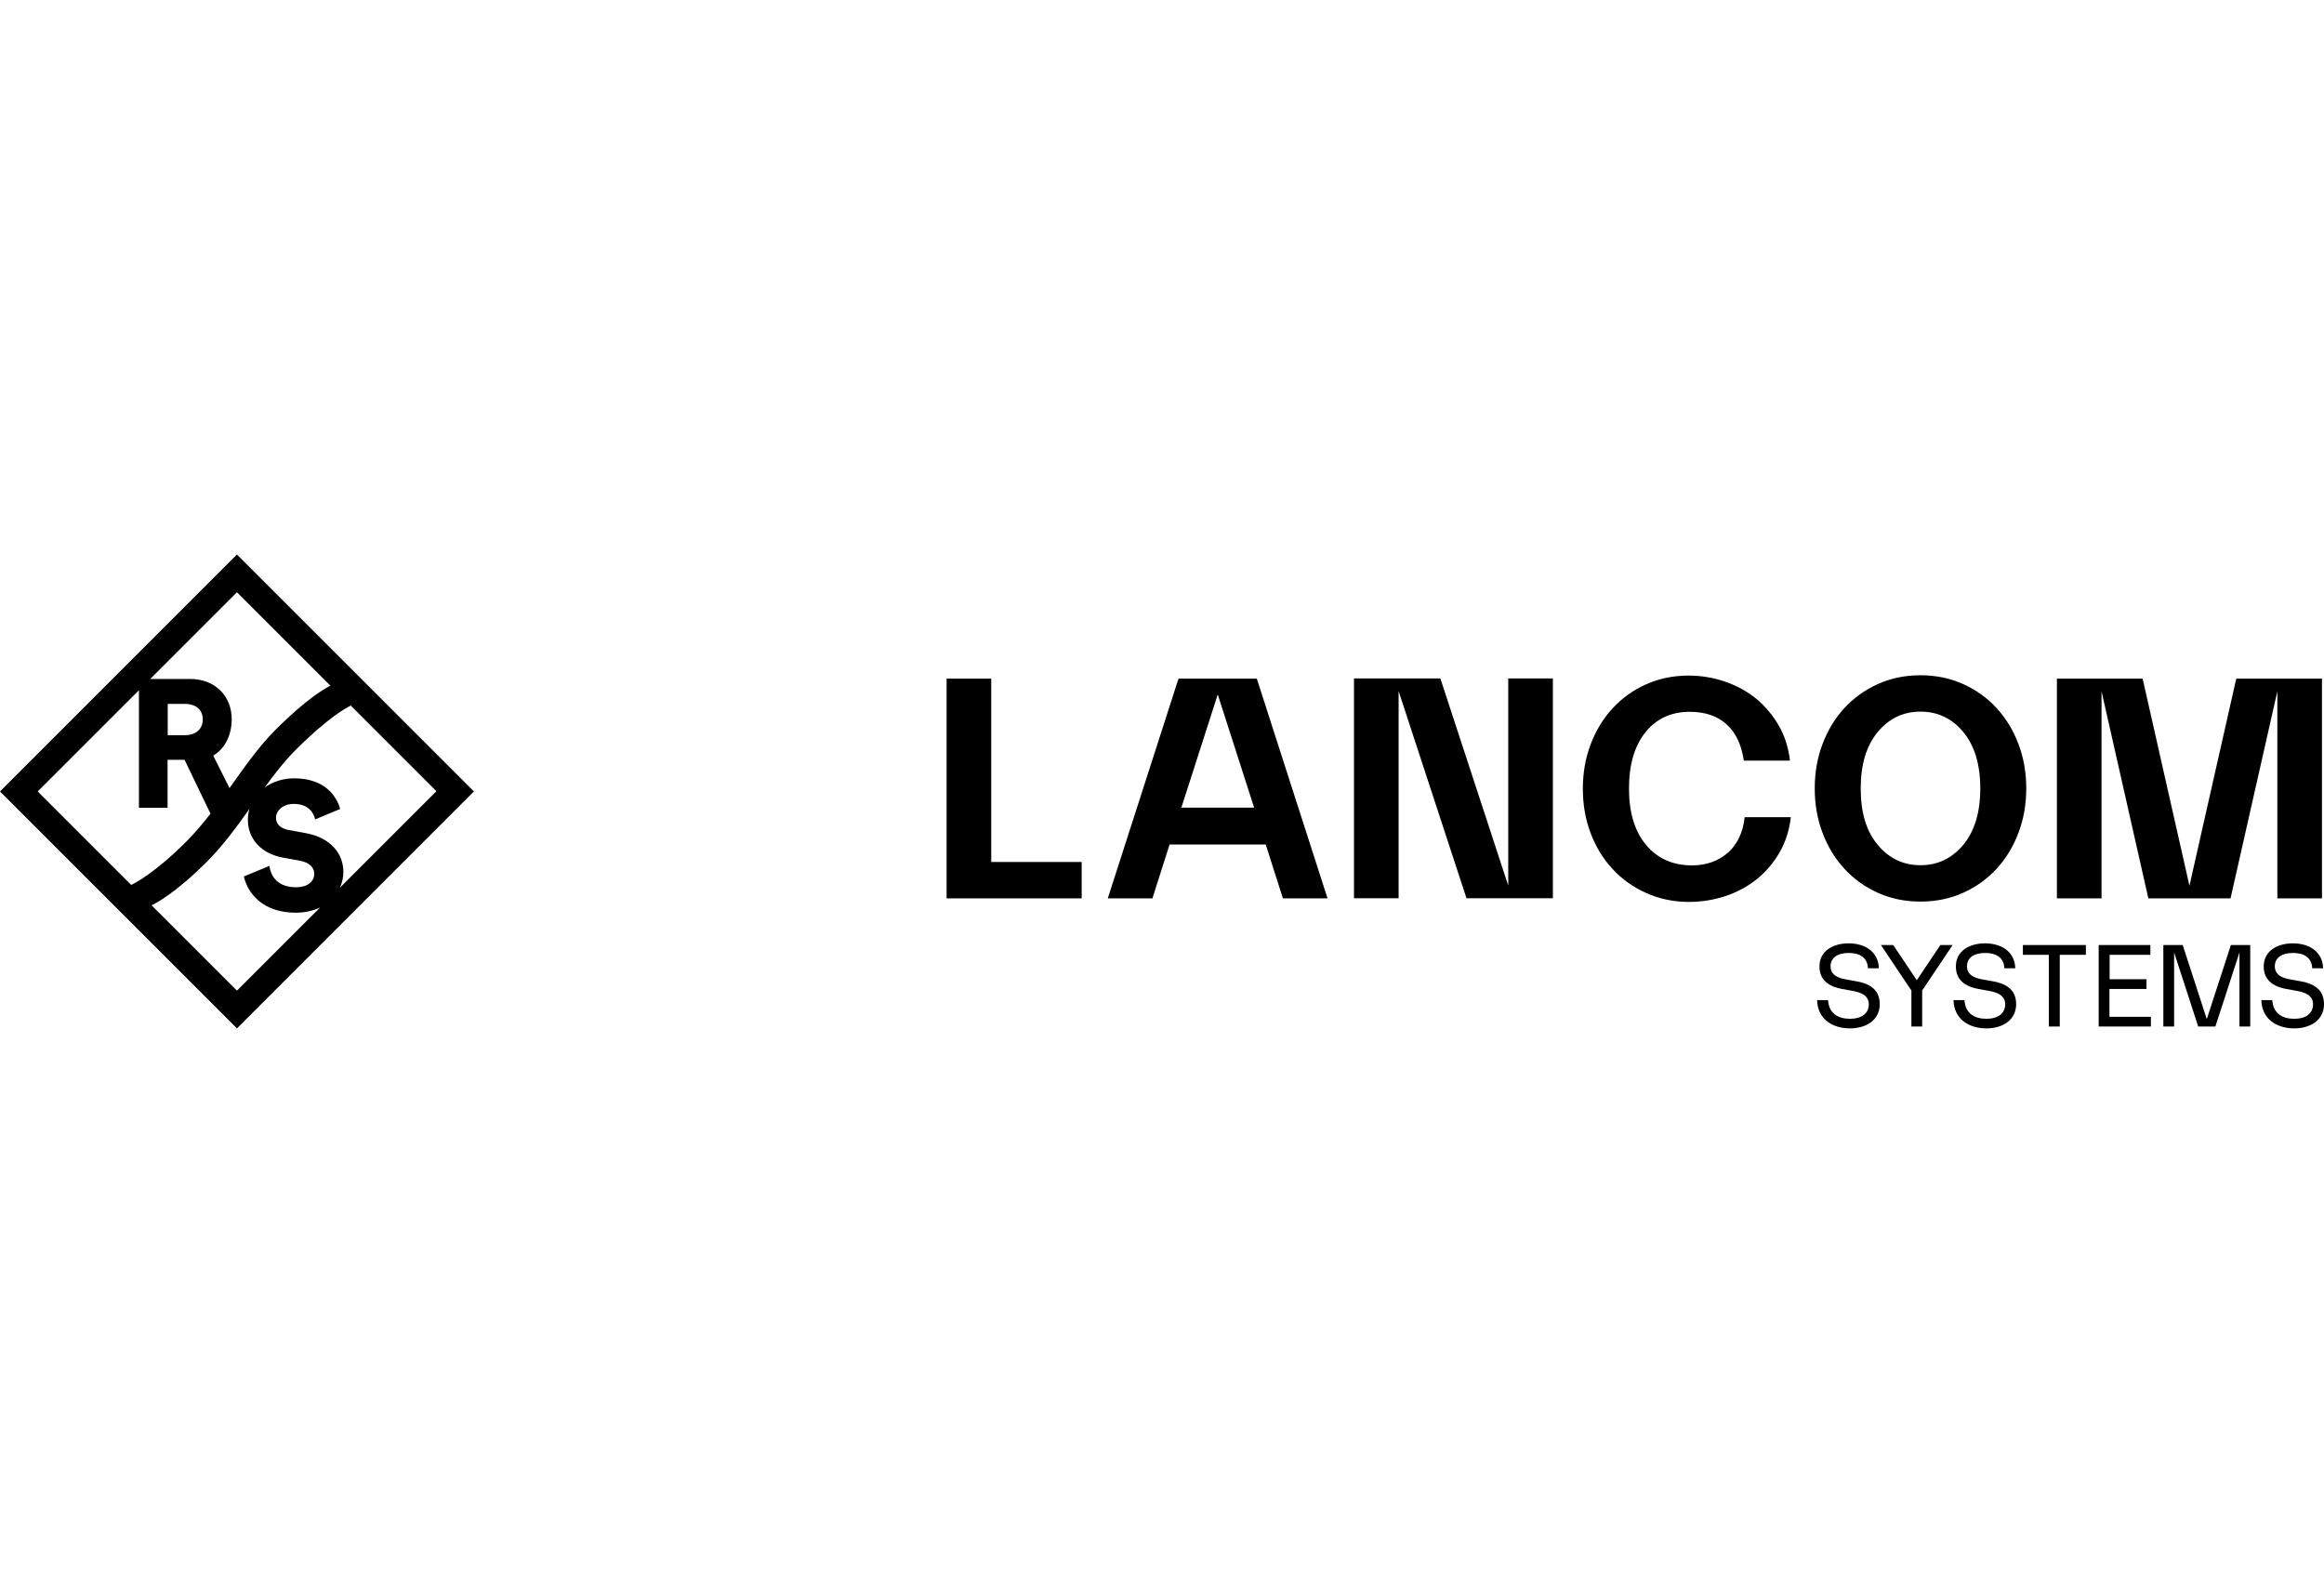
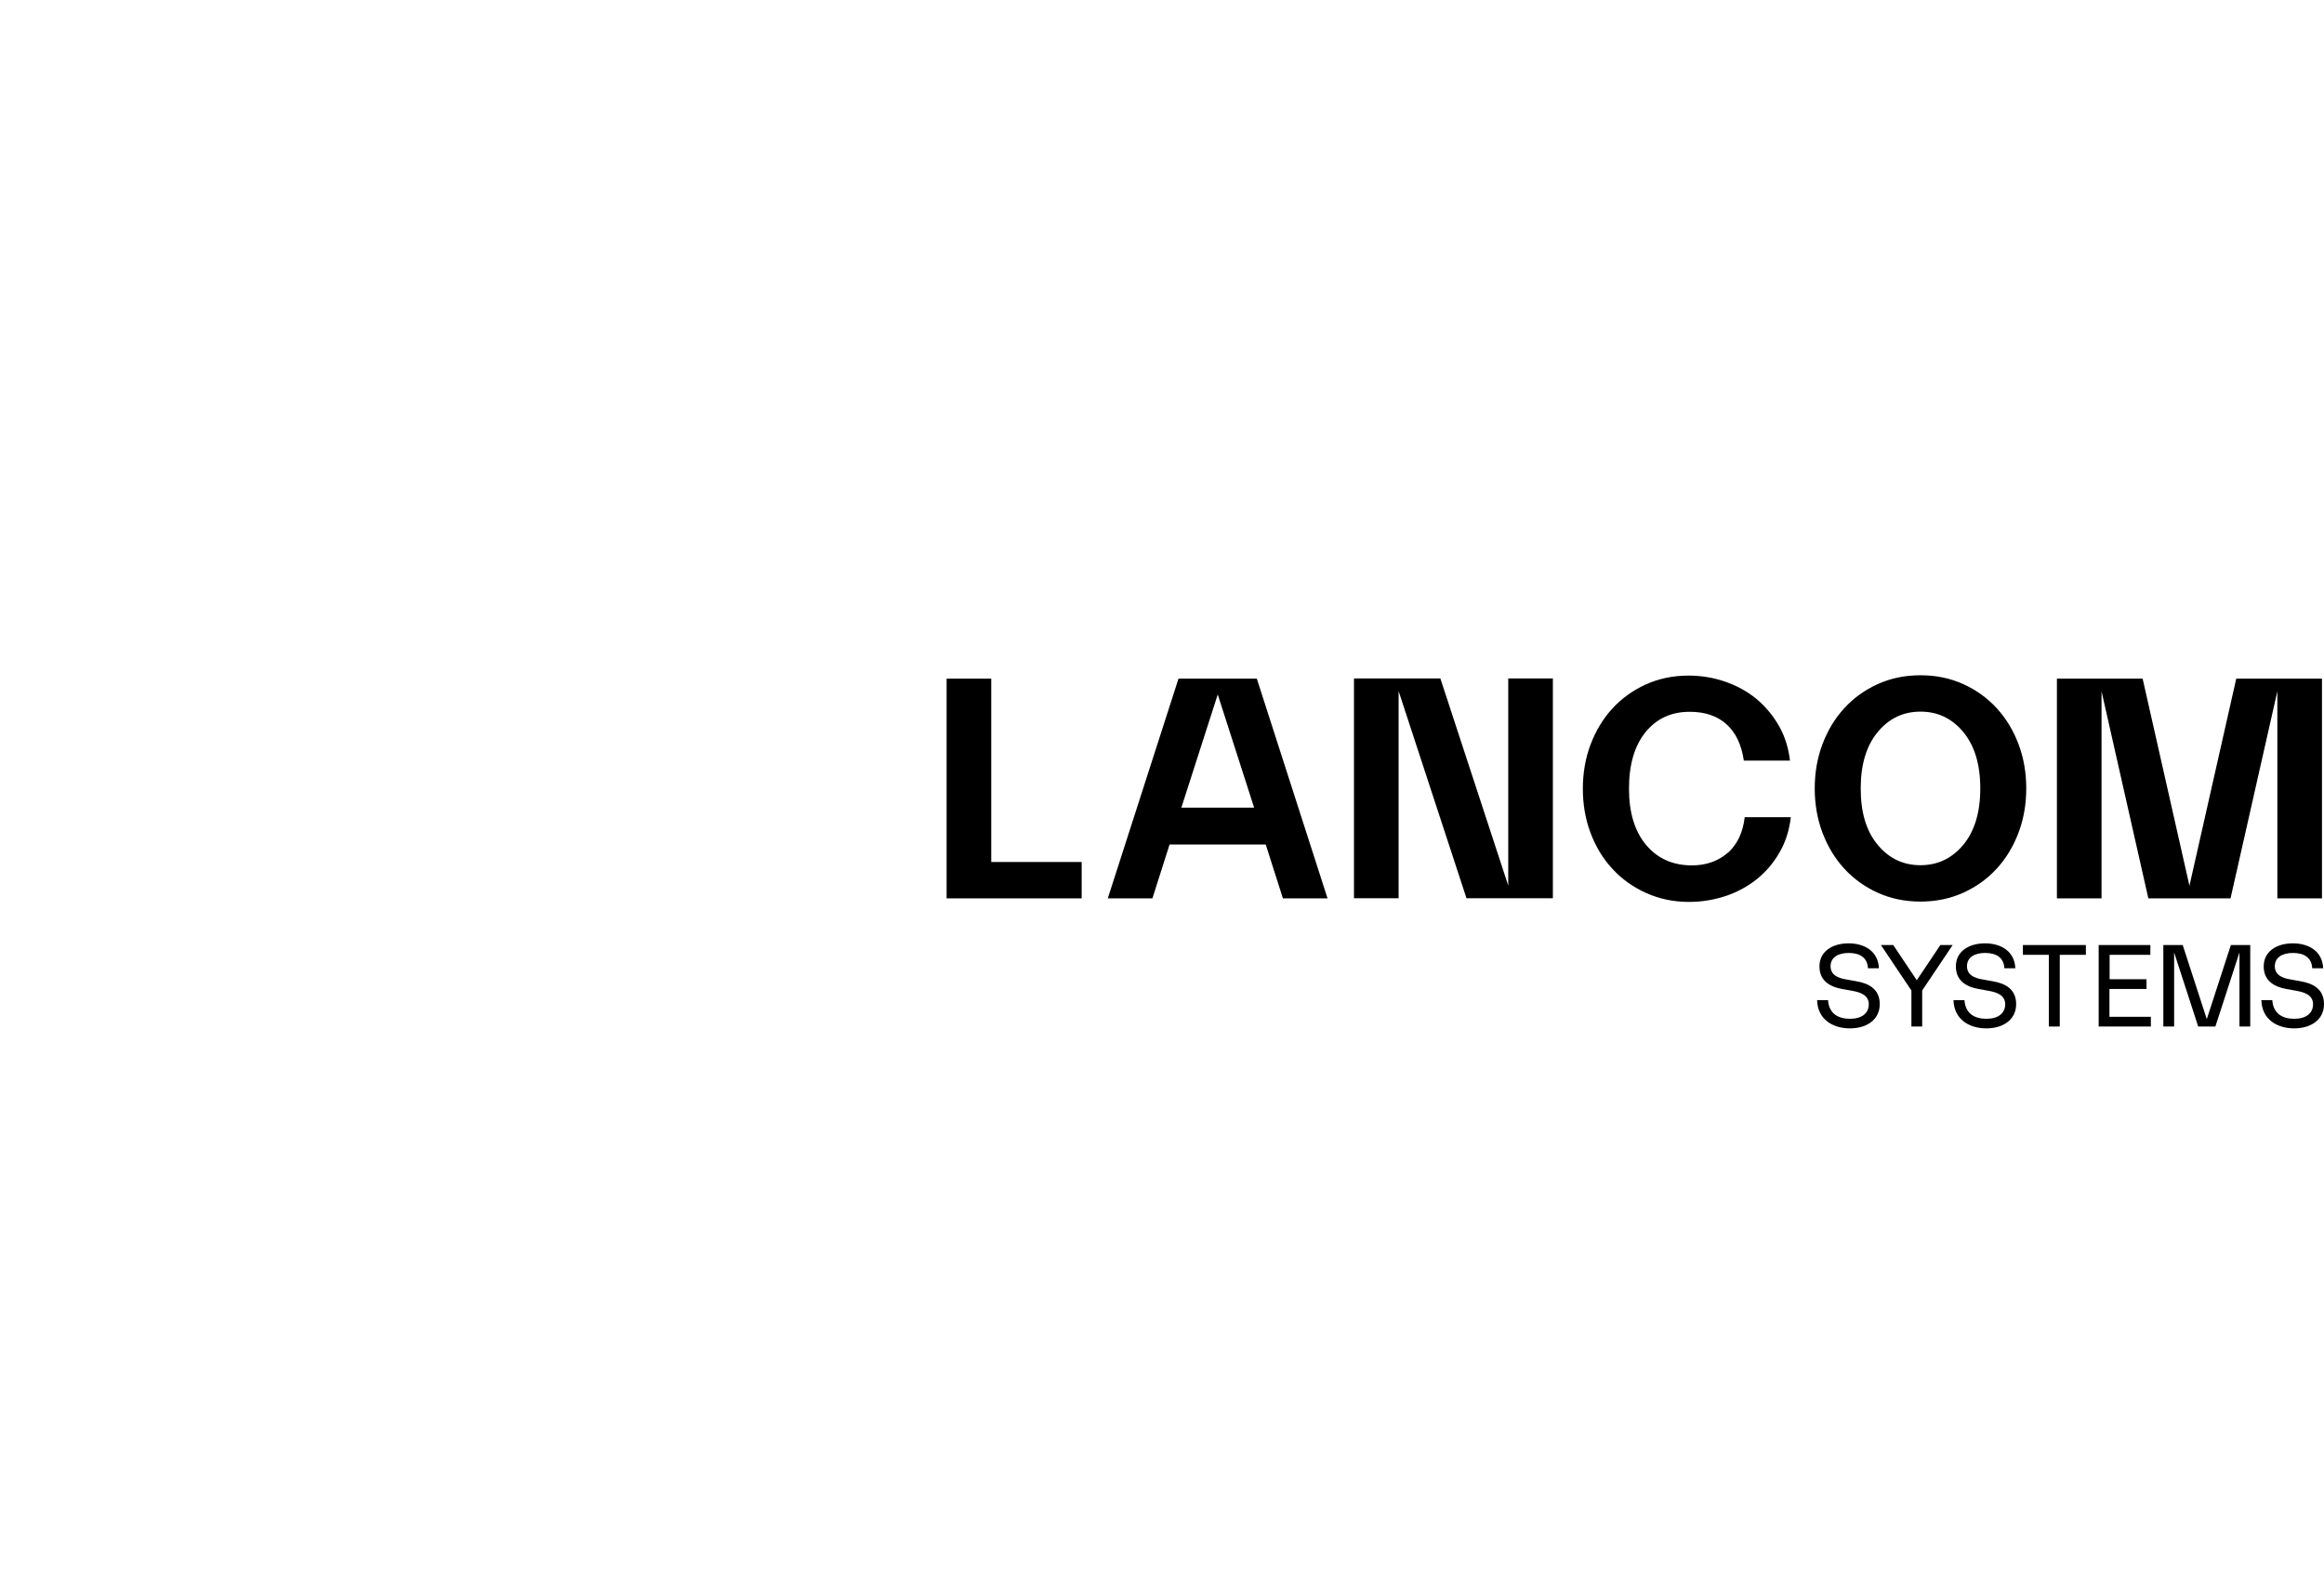
<svg xmlns="http://www.w3.org/2000/svg" id="svg10708" version="1.1" viewBox="0 0 138 94">
-   <path id="a" d="M14.07,32.93L0,47l14.07,14.07,14.07-14.07-14.07-14.07ZM25.9,47l-5.72,5.72c.14-.3.21-.62.21-.94,0-1.09-.76-2.03-2.21-2.3l-1.03-.19c-.53-.1-.76-.37-.76-.73,0-.42.41-.82,1.05-.82.9,0,1.2.56,1.27.92l1.49-.62c-.24-.85-.99-1.82-2.74-1.82-.65,0-1.26.2-1.74.54.58-.8,1.18-1.57,1.85-2.24,1.92-1.92,3.03-2.51,3.26-2.62l5.08,5.08h0ZM19.62,40.72c-.23.11-1.33.69-3.26,2.62-1,1-1.86,2.23-2.73,3.46l-.97-1.93c.78-.45,1.1-1.34,1.1-2.16,0-1.36-.97-2.39-2.48-2.39h-2.36l5.15-5.15,5.55,5.55h0ZM12.04,42.73c0,.54-.38.93-1.08.93h-1v-1.86h1c.7,0,1.08.36,1.08.93ZM2.24,47l6.01-6.01v6.98h1.7v-2.85h1.01l1.54,3.2c-.44.57-.91,1.12-1.41,1.63-1.93,1.93-3.12,2.52-3.3,2.6l-5.56-5.56h0ZM9,53.76c.18-.08,1.37-.67,3.3-2.6.94-.94,1.73-2.03,2.51-3.12-.06.21-.09.42-.09.65,0,1.13.79,2,2.08,2.24l1.04.19c.51.1.82.38.82.77,0,.47-.41.8-1.08.8-1.03,0-1.5-.59-1.58-1.27l-1.52.63c.23,1.02,1.15,2.15,3.08,2.15.56,0,1.05-.12,1.45-.31l-4.94,4.94-5.07-5.07h0Z" />
  <path id="b" d="M58.86,40.3h-2.65v13.05h8.02v-2.16h-5.37v-10.9ZM89.56,52.59l-4.03-12.3h-5.13v13.05h2.65v-12.3l4.03,12.3h5.13v-13.05h-2.65v12.3ZM74.63,40.3h-4.65l-4.2,13.05h2.65l1.02-3.2h5.71l1.02,3.2h2.65l-4.2-13.05h0ZM70.15,47.96l2.16-6.72,2.16,6.72h-4.31ZM102.61,50.63c-.57.5-1.28.76-2.14.76-1.13,0-2.04-.4-2.72-1.21-.68-.81-1.02-1.92-1.02-3.35s.33-2.54.98-3.35c.66-.81,1.53-1.21,2.63-1.21.91,0,1.64.25,2.18.74.55.49.89,1.21,1.03,2.16h2.74c-.09-.77-.31-1.47-.67-2.09-.36-.62-.81-1.15-1.34-1.59-.54-.44-1.15-.77-1.84-1.01-.69-.24-1.42-.36-2.18-.36-.92,0-1.77.18-2.54.53-.77.35-1.43.83-1.98,1.43-.55.6-.98,1.31-1.29,2.13-.31.82-.46,1.7-.46,2.63s.15,1.81.46,2.63c.31.82.74,1.53,1.3,2.13.55.6,1.22,1.08,2,1.43.78.35,1.62.53,2.54.53.76,0,1.48-.12,2.18-.35.69-.23,1.31-.57,1.85-1,.54-.44.99-.96,1.35-1.59.36-.62.58-1.32.67-2.09h-2.74c-.1.91-.44,1.61-1,2.12h0ZM119.86,44.19c-.31-.82-.74-1.53-1.29-2.13-.55-.6-1.21-1.08-1.98-1.43-.77-.35-1.62-.53-2.55-.53s-1.78.18-2.55.53c-.77.35-1.43.83-1.98,1.43-.55.6-.98,1.31-1.29,2.13-.31.82-.46,1.7-.46,2.63s.15,1.81.46,2.63c.31.82.74,1.53,1.29,2.13s1.21,1.08,1.98,1.43c.77.35,1.62.53,2.55.53s1.78-.18,2.55-.53c.77-.35,1.43-.83,1.98-1.43.55-.6.98-1.31,1.29-2.13.31-.82.46-1.7.46-2.63s-.15-1.81-.46-2.63ZM116.58,50.17c-.68.81-1.52,1.21-2.54,1.21s-1.87-.4-2.54-1.21c-.68-.81-1.01-1.92-1.01-3.35s.34-2.54,1.01-3.35c.67-.81,1.52-1.21,2.54-1.21s1.87.4,2.54,1.21c.67.81,1.01,1.92,1.01,3.35s-.34,2.54-1.01,3.35ZM124.79,41.05l2.78,12.3h4.88l2.78-12.3v12.3h2.65v-13.05h-5.09l-2.78,12.3-2.78-12.3h-5.09v13.05h2.65v-12.3ZM110.22,58.27l-.61-.11c-.48-.08-.91-.27-.91-.78s.42-.79,1.08-.79,1.11.28,1.14.91h.65c-.04-1.01-.85-1.48-1.8-1.48s-1.73.47-1.73,1.37.69,1.22,1.34,1.34l.61.11c.51.09.98.27.98.8s-.41.86-1.12.86-1.25-.32-1.3-1.11h-.65c.03,1.16.95,1.68,1.95,1.68s1.77-.52,1.77-1.44-.69-1.24-1.4-1.36h0ZM118.32,58.27l-.61-.11c-.48-.08-.91-.27-.91-.78s.42-.79,1.08-.79,1.11.28,1.14.91h.65c-.04-1.01-.85-1.48-1.8-1.48s-1.73.47-1.73,1.37.69,1.22,1.34,1.34l.61.11c.51.09.98.27.98.8s-.41.86-1.12.86-1.25-.32-1.3-1.11h-.65c.03,1.16.95,1.68,1.95,1.68s1.77-.52,1.77-1.44-.69-1.24-1.4-1.36h0ZM120.11,56.7h1.55v4.26h.65v-4.26h1.55v-.58h-3.74v.58ZM125.27,58.73h2.19v-.58h-2.19v-1.45h2.42v-.58h-3.07v4.84h3.1v-.58h-2.46v-1.66ZM131.04,60.52l-1.43-4.4h-1.15v4.84h.64v-4.4l1.43,4.4h1.02l1.43-4.4v4.4h.64v-4.84h-1.15l-1.43,4.4ZM136.6,58.27l-.61-.11c-.48-.08-.91-.27-.91-.78s.42-.79,1.08-.79,1.11.28,1.14.91h.65c-.04-1.01-.85-1.48-1.8-1.48s-1.73.47-1.73,1.37.69,1.22,1.34,1.34l.61.11c.51.09.98.27.98.8s-.41.86-1.12.86-1.25-.32-1.3-1.11h-.65c.03,1.16.95,1.68,1.95,1.68s1.77-.52,1.77-1.44-.69-1.24-1.4-1.36h0ZM113.82,58.21l-1.4-2.09h-.73l1.81,2.7v2.14h.64v-2.14l1.81-2.7h-.73l-1.4,2.09Z" />
</svg>